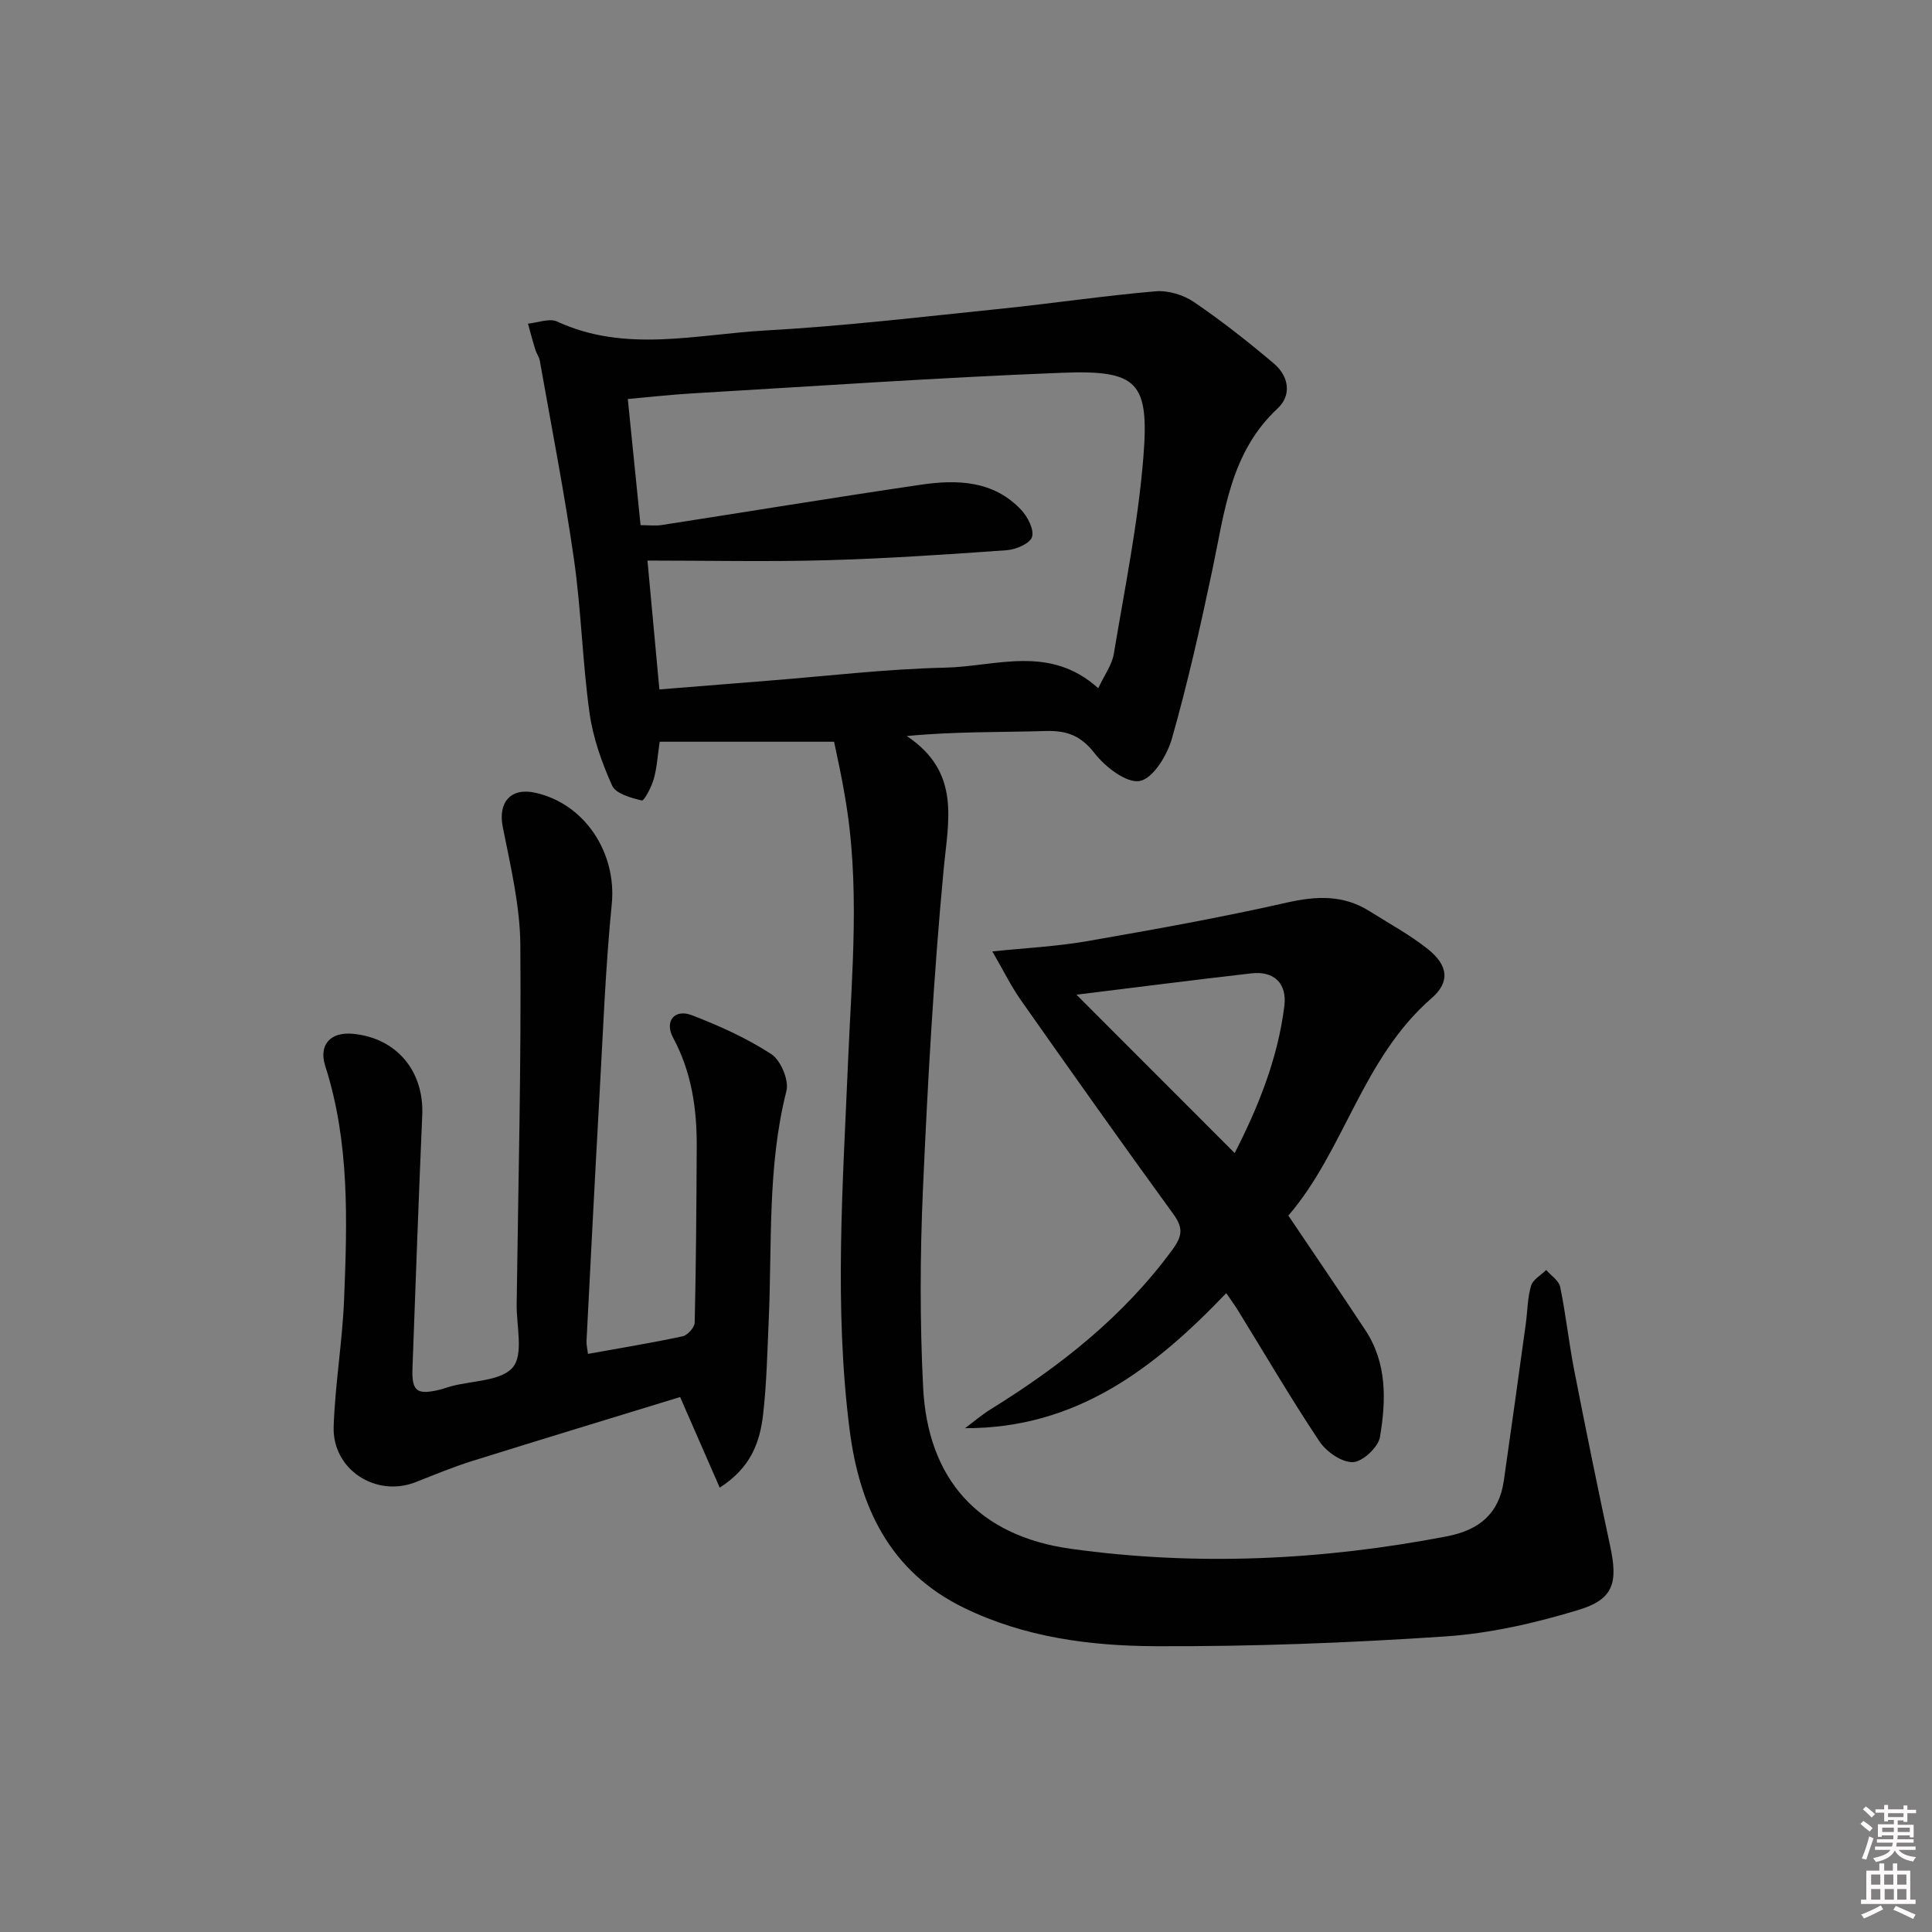
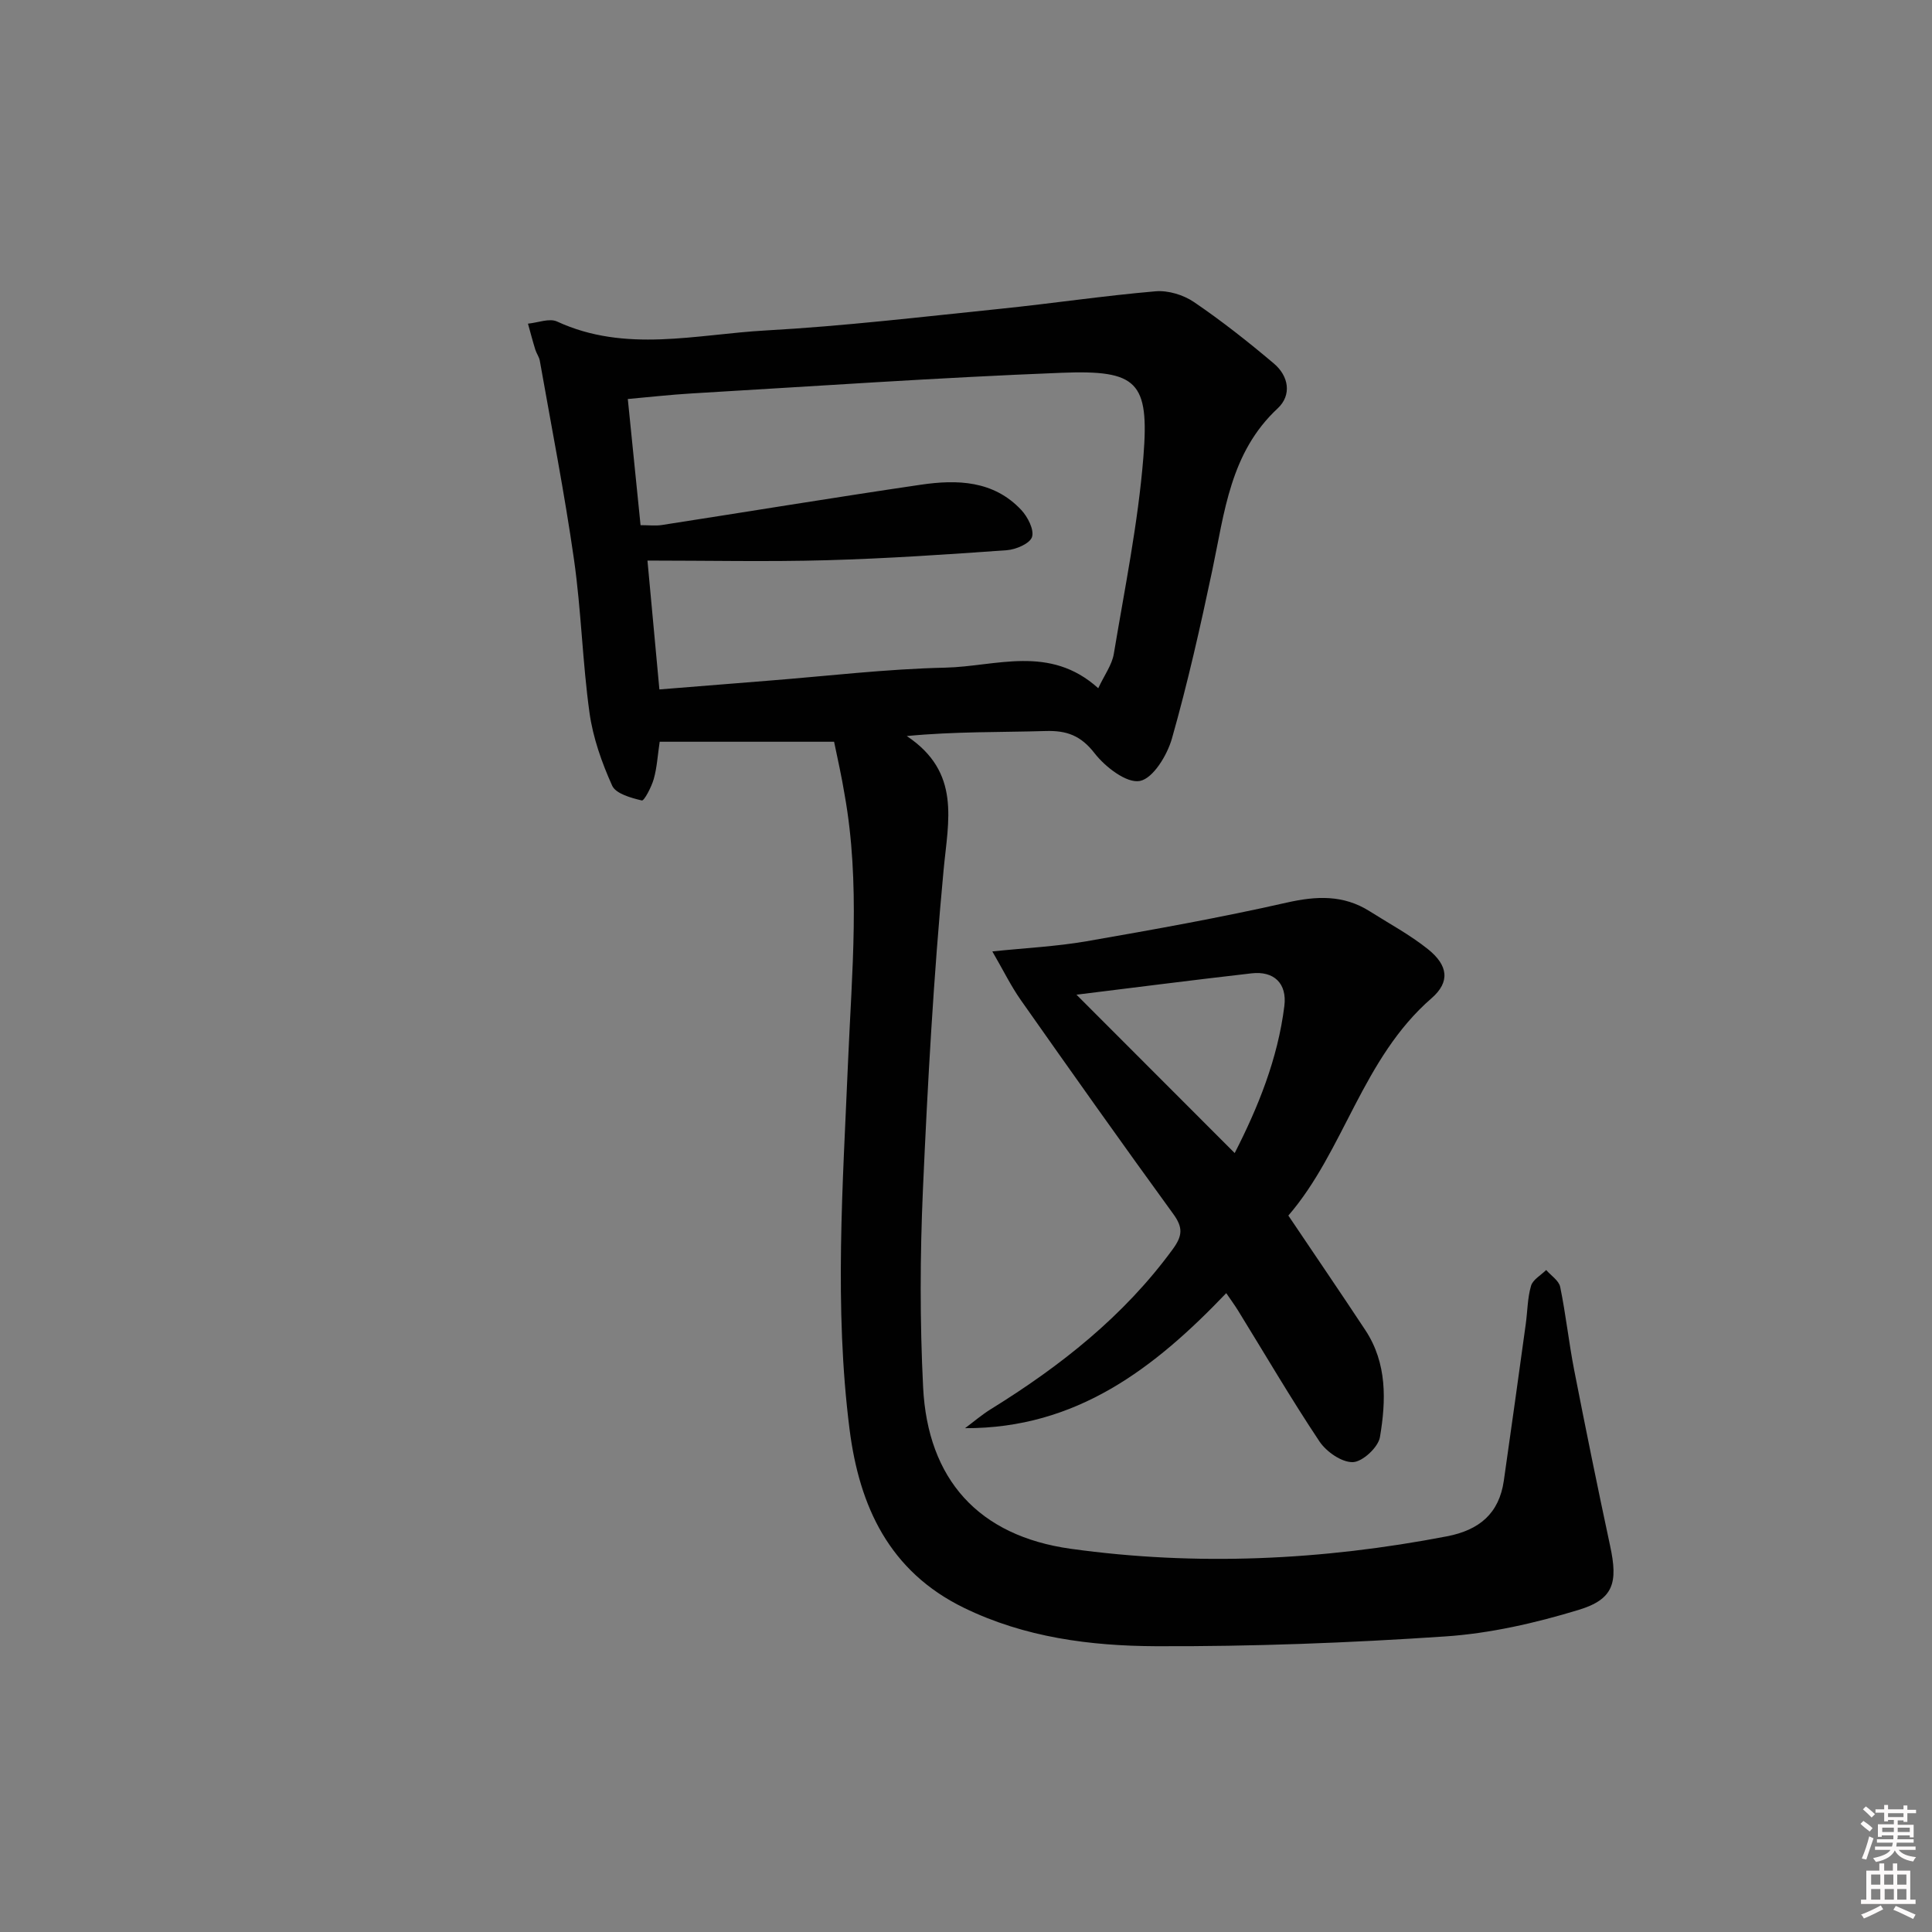
<svg xmlns="http://www.w3.org/2000/svg" enable-background="new 0 0 400 400" viewBox="0 0 400 400">
  <rect x="0" y="0" width="400" height="400" fill="#808080" stroke="none" />
  <path d="m385.2 377.6.6-.6c.6.4 1.3.9 1.9 1.5l-.6.7c-.8-.6-1.4-1.1-1.9-1.6zm.3 7.1c.6-1.4 1.1-2.9 1.5-4.5.3.1.6.3.9.4-.5 1.4-1 2.9-1.5 4.4l-.9-.2zm.2-10.1.6-.6c.7.5 1.3 1.1 1.9 1.6l-.7.7c-.6-.6-1.2-1.2-1.8-1.7zm8.4-.8h.8v.9h1.8v.7h-1.8v1.8h-.8v-.3h-1.2v.9h3.3v2.6h-.8v-.4h-2.5c0 .3 0 .6-.1.8h3.4v.7h-3.5c0 .3-.1.6-.1.8h4v.7h-3.5c.7.9 1.9 1.3 3.6 1.5-.2.2-.4.5-.6.9-1.9-.3-3.2-1.1-3.8-2.3-.5 1.1-1.8 2-3.9 2.4-.2-.3-.4-.5-.6-.8 1.9-.4 3.1-.9 3.6-1.7h-3.2v-.7h3.5c.1-.2.1-.5.2-.8h-3.3v-.7h3.4c0-.2 0-.5 0-.8h-2.4v.3h-.8v-2.6h3.3v-.9h-1.2v.3h-.8v-1.8h-1.8v-.7h1.8v-.9h.8v.9h3.2zm-4.4 5.5h2.4c0-.3 0-.6 0-.9h-2.4zm1.2-3.1h3.2v-.8h-3.2zm4.4 2.2h-2.4v.9h2.5v-.9z" fill="#fcfafa" />
  <path d="m389.2 385.8h.9v1.5h1.8v-1.5h.9v1.5h2.7v6h1.1v.9h-11.3v-.9h1.1v-6h2.7v-1.5zm.2 8.7.5.8c-1.2.6-2.5 1.3-4 1.9-.2-.3-.3-.6-.6-.8 1.6-.6 3-1.3 4.1-1.9zm-2-4.3h1.9v-2.1h-1.9zm0 3.1h1.9v-2.2h-1.9zm2.7-3.1h1.9v-2.1h-1.9zm.1 3.1h1.9v-2.2h-1.9zm2.3 1.3c1.4.6 2.7 1.2 4.1 1.8l-.5.9c-1.5-.7-2.8-1.4-4.1-1.9zm2.2-6.5h-1.9v2.1h1.9zm-1.9 5.2h1.9v-2.2h-1.9z" fill="#fcfafa" />
  <g fill="#010101">
    <path d="m172.69 153.57c-12.17 0-24.07 0-36.11 0-.43 2.88-.56 5.37-1.23 7.72-.47 1.66-1.99 4.55-2.46 4.44-2.23-.53-5.39-1.39-6.15-3.07-2.15-4.78-3.97-9.92-4.69-15.09-1.46-10.52-1.71-21.21-3.21-31.72-1.97-13.78-4.66-27.46-7.08-41.17-.14-.79-.69-1.51-.93-2.29-.55-1.78-1.02-3.59-1.52-5.38 2.03-.19 4.43-1.18 6.03-.44 14.18 6.55 28.8 2.65 43.17 1.85 16.24-.9 32.43-2.83 48.63-4.49 10.72-1.1 21.38-2.7 32.11-3.62 2.6-.22 5.76.74 7.94 2.22 5.75 3.91 11.24 8.24 16.56 12.74 3.06 2.58 3.75 6.52.77 9.29-9.83 9.15-10.99 21.51-13.53 33.51-2.47 11.68-5.09 23.34-8.35 34.82-.98 3.46-3.9 8.27-6.64 8.8-2.73.53-7.17-2.89-9.38-5.74-2.84-3.66-5.76-4.73-10.11-4.6-9.39.28-18.79.08-28.77 1.04 11.25 7.51 8.58 17.46 7.62 27.75-2.07 22.01-3.3 44.11-4.28 66.2-.6 13.59-.64 27.26.04 40.85.95 19.1 11.47 30.81 30.57 33.47 26.03 3.62 52.04 2.39 77.88-2.58 6.69-1.29 10.8-4.71 11.78-11.51 1.56-10.83 3.05-21.67 4.55-32.5.36-2.63.35-5.36 1.09-7.87.38-1.28 2.05-2.18 3.13-3.26 1 1.16 2.63 2.19 2.9 3.5 1.17 5.68 1.78 11.48 2.89 17.18 2.38 12.19 4.86 24.35 7.46 36.49 1.62 7.54.75 10.99-6.53 13.2-8.97 2.73-18.36 4.88-27.68 5.5-19.91 1.34-39.9 2.1-59.84 2.02-13.59-.06-27.15-1.81-39.75-7.95-15.46-7.54-21.64-21-23.67-36.89-3.23-25.36-1.39-50.79-.32-76.21.78-18.41 2.58-36.87-.71-55.24-.61-3.75-1.45-7.44-2.18-10.97zm-40.07-44.84c1.78 0 3.12.17 4.4-.03 17.87-2.77 35.71-5.71 53.6-8.34 7.54-1.11 15.09-.9 20.83 5.23 1.33 1.43 2.69 4.07 2.22 5.58-.43 1.36-3.31 2.6-5.19 2.74-12.43.89-24.87 1.73-37.32 2.08-12.26.34-24.53.07-37.11.07.89 9.67 1.66 18.01 2.47 26.68 7.62-.61 15.02-1.22 22.43-1.8 12.25-.96 24.5-2.44 36.77-2.71 10.47-.24 21.6-4.84 31.66 4.26 1.29-2.76 2.84-4.83 3.22-7.1 2.26-13.58 5.04-27.13 6.13-40.82 1.24-15.57-1.25-18-16.92-17.39-25.57 1-51.11 2.78-76.66 4.28-4.24.25-8.48.73-13.17 1.15.9 8.99 1.76 17.52 2.64 26.12z" />
-     <path d="m121.73 280.31c6.95-1.26 13.32-2.29 19.62-3.65 1.02-.22 2.46-1.84 2.48-2.84.28-12.12.36-24.25.42-36.38.04-7.88-1.05-15.45-4.89-22.59-1.86-3.45.33-6.03 3.89-4.66 5.69 2.2 11.36 4.74 16.45 8.06 1.95 1.27 3.68 5.4 3.12 7.62-3.98 15.7-2.95 31.71-3.67 47.6-.29 6.47-.42 12.97-1.16 19.39-.65 5.65-2.47 10.98-8.98 15.14-2.76-6.31-5.34-12.23-8.2-18.76-14.04 4.31-28.59 8.72-43.09 13.26-3.95 1.24-7.8 2.84-11.66 4.36-8.23 3.23-17.28-2.6-16.98-11.5.3-8.78 1.8-17.51 2.16-26.29.65-16.25 1.17-32.55-3.9-48.37-1.4-4.36 1.04-7.11 5.75-6.66 9.01.86 14.72 7.7 14.33 16.83-.75 17.44-1.38 34.89-2.02 52.34-.18 4.83.88 5.63 5.53 4.54.81-.19 1.59-.5 2.39-.72 4.44-1.2 10.45-1.07 12.86-3.95 2.25-2.7.73-8.59.79-13.07.33-24.8.96-49.6.76-74.4-.07-8.15-2.04-16.34-3.64-24.41-1.01-5.05 1.62-8.21 6.73-7.07 10.35 2.29 16.88 12.54 15.84 23.04-1.33 13.39-1.82 26.86-2.58 40.3-.94 16.75-1.79 33.5-2.65 50.25-.02.79.19 1.6.3 2.59z" />
    <path d="m266.74 251.67c5.6 8.32 10.83 15.98 15.94 23.72 4.53 6.86 4.3 14.61 3.02 22.16-.36 2.1-3.61 5.12-5.61 5.17-2.31.06-5.49-2.15-6.92-4.3-5.89-8.84-11.26-18.03-16.84-27.08-.68-1.1-1.45-2.15-2.45-3.61-14.83 15.53-31 28.04-54.08 27.96 1.78-1.32 3.48-2.79 5.36-3.95 14.4-8.91 27.5-19.23 37.62-33.07 2.05-2.8 2.19-4.5.14-7.32-10.66-14.66-21.13-29.45-31.56-44.28-2.05-2.91-3.62-6.15-5.91-10.09 6.86-.71 13.24-1.02 19.49-2.1 13.86-2.41 27.72-4.89 41.44-8 6.19-1.4 11.76-1.65 17.2 1.79 4.06 2.57 8.35 4.87 12.08 7.86 4.15 3.33 4.62 6.76.73 10.14-14.35 12.46-18.09 31.6-29.65 45zm-11.11-12.94c4.82-9.42 8.92-19.49 10.28-30.44.59-4.72-2.18-7.3-6.79-6.77-12.43 1.42-24.84 3.02-36.25 4.42 10.34 10.35 21.34 21.35 32.76 32.79z" />
  </g>
</svg>